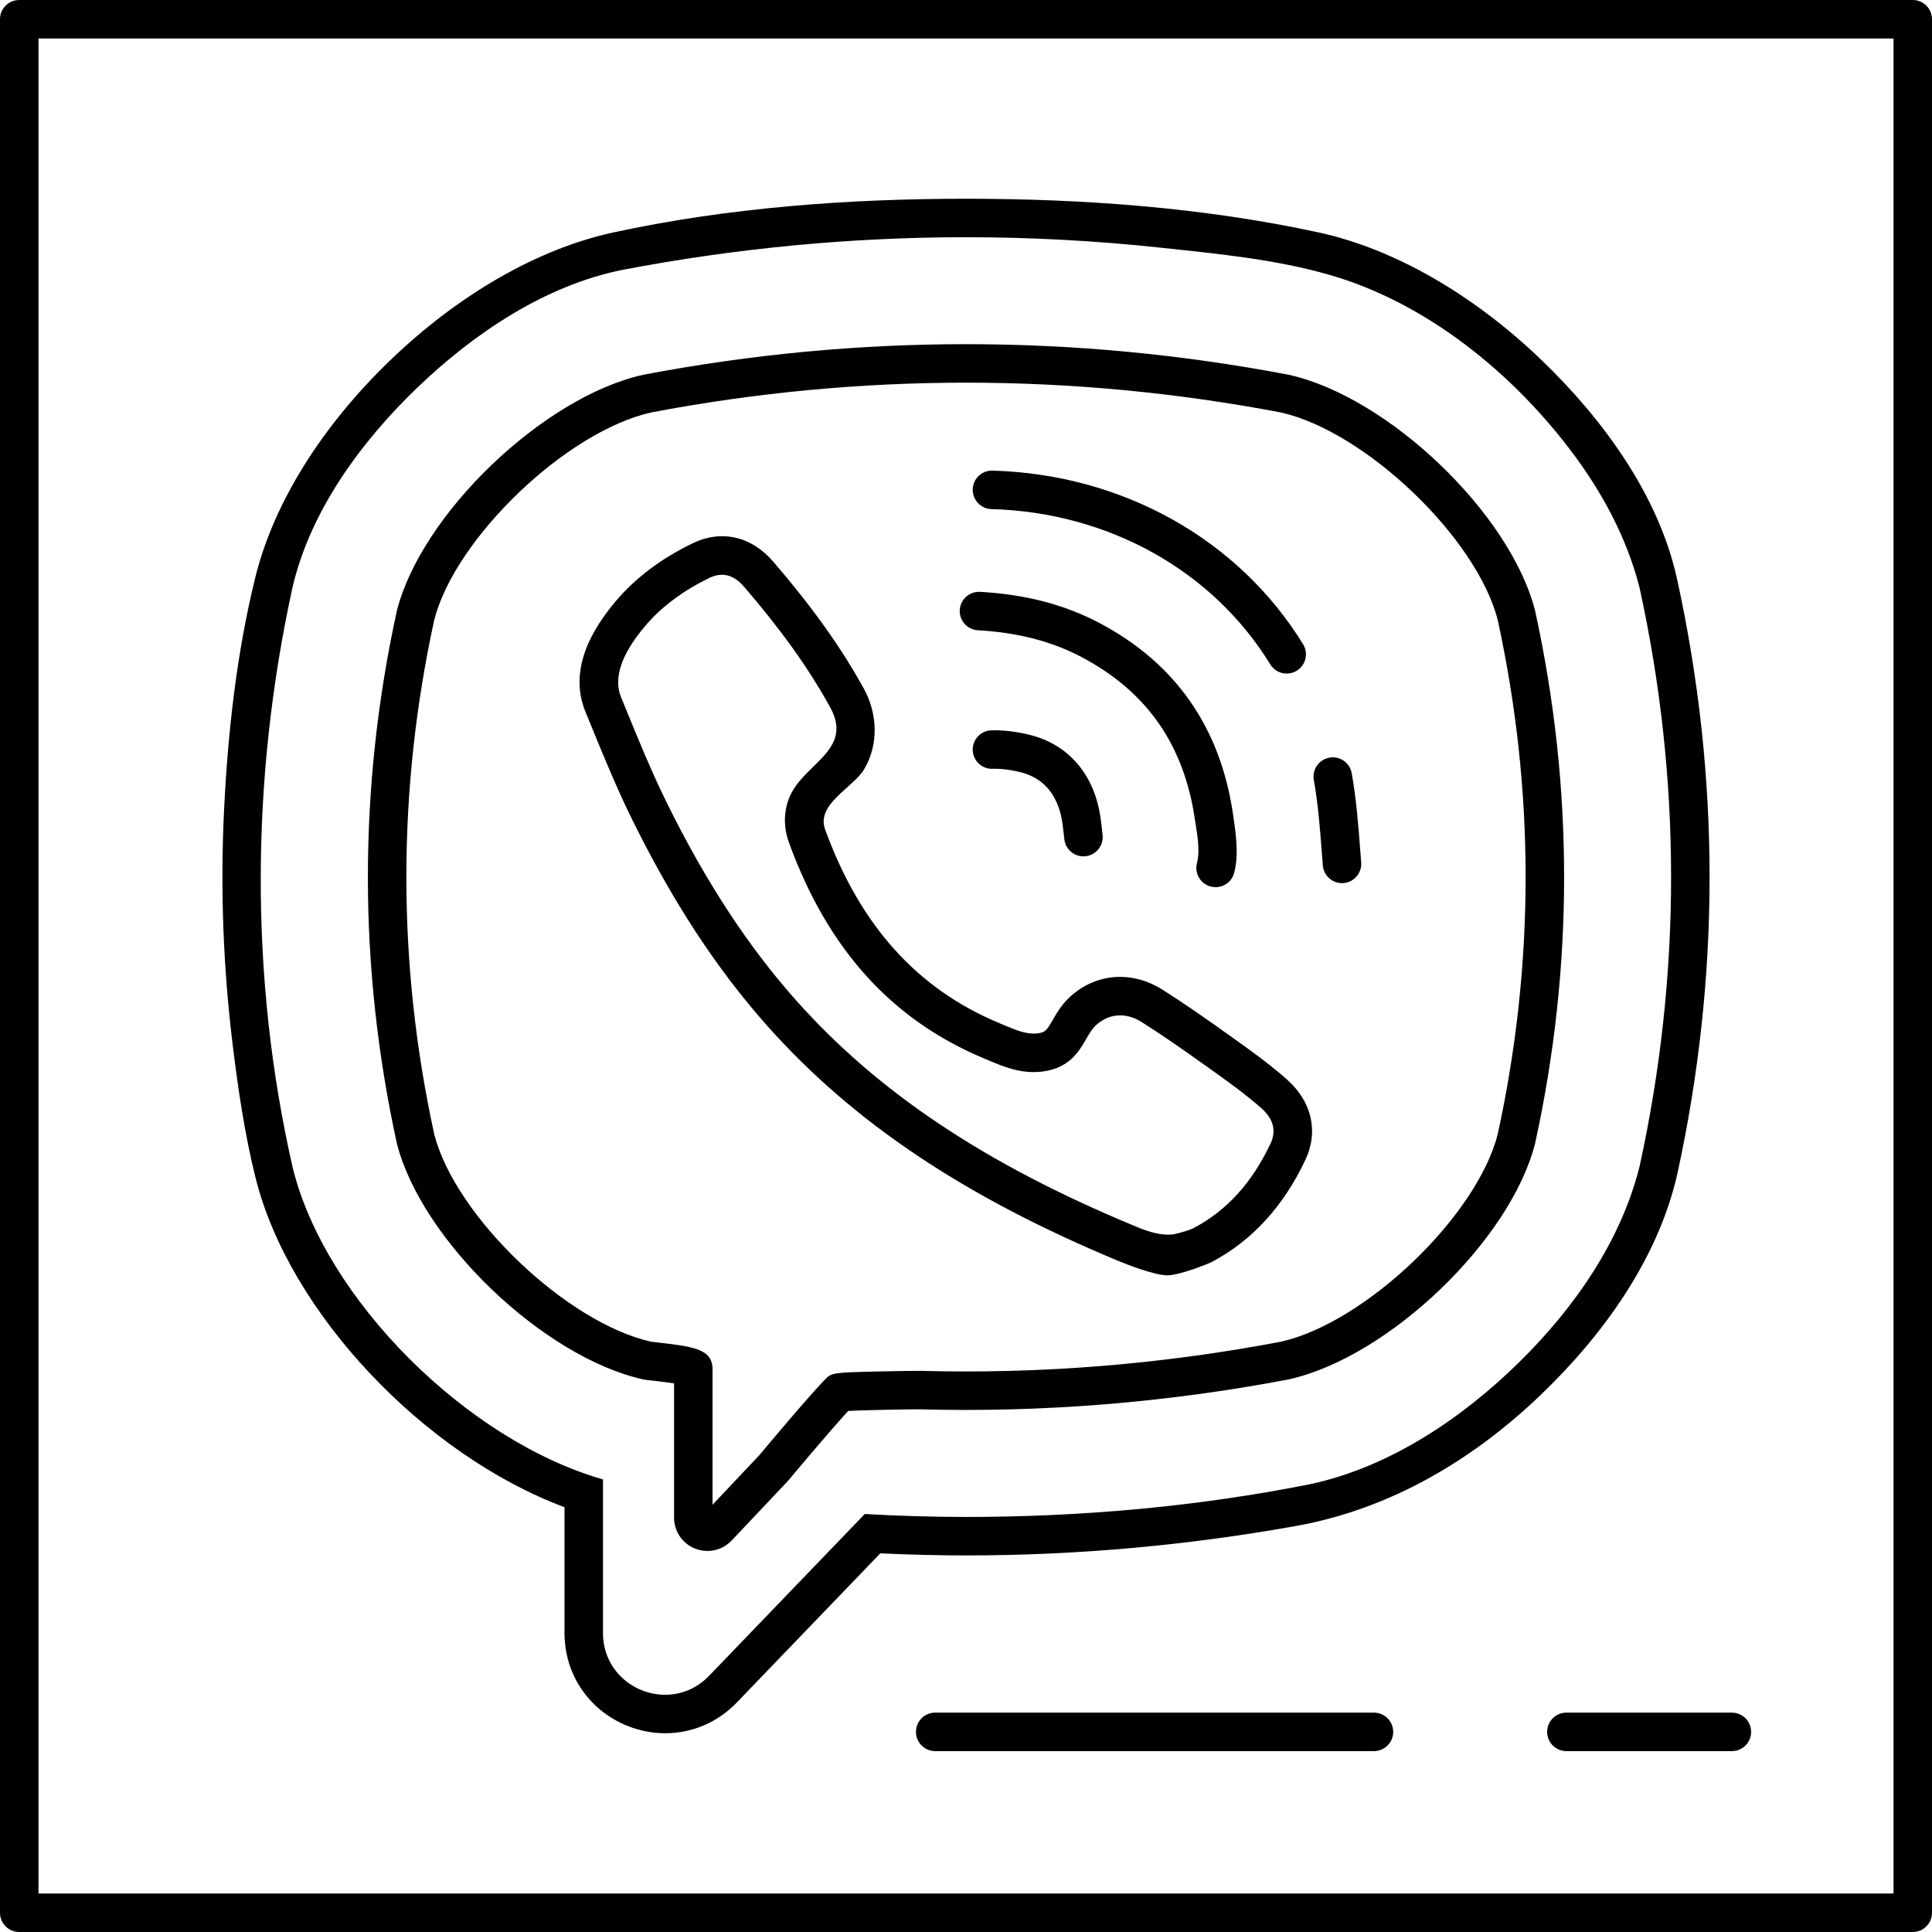
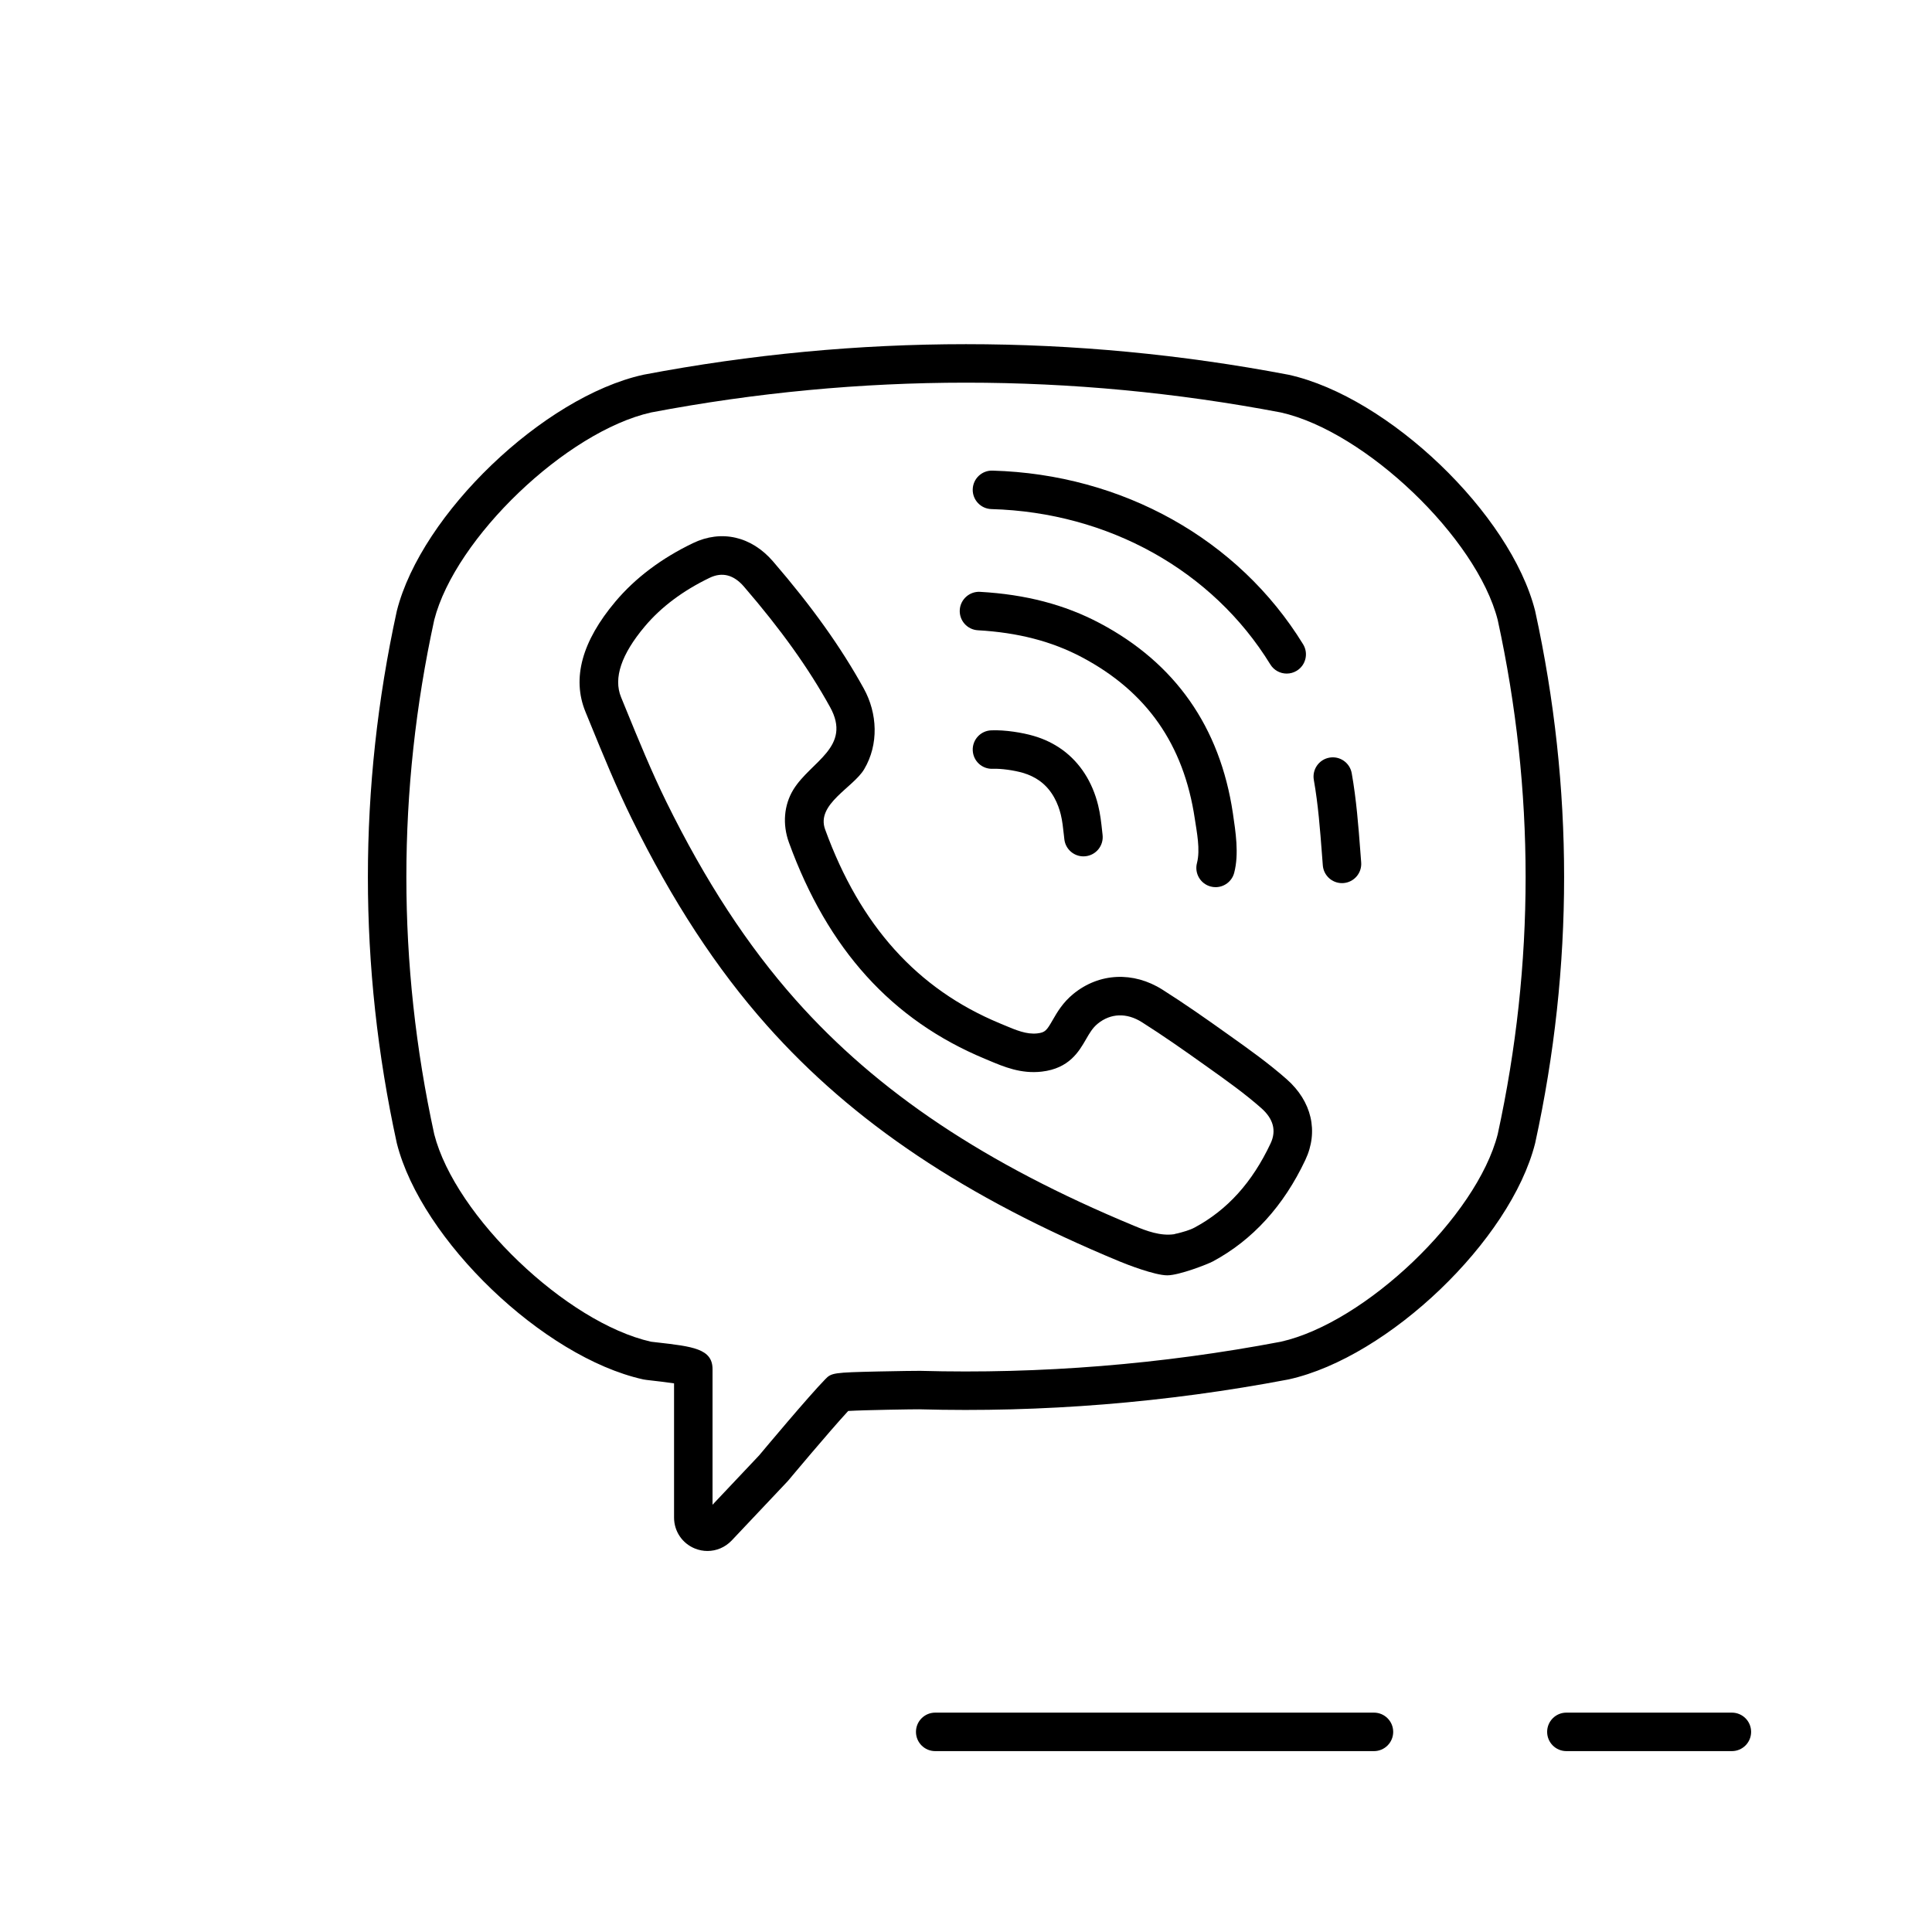
<svg xmlns="http://www.w3.org/2000/svg" fill="#000000" height="800px" width="800px" version="1.1" id="Layer_1" viewBox="0 0 502 502" xml:space="preserve">
  <g>
    <g>
      <g>
-         <path d="M497,0H5C2.238,0,0,2.239,0,5v492c0,2.761,2.238,5,5,5h492c2.762,0,5-2.239,5-5V5C502,2.239,499.762,0,497,0z M492,492     H10V10h482V492z" />
-         <path d="M66.385,305.952c8.693,35.098,43.783,72.032,80.291,85.672v32.667c0,7.329,2.903,14.07,8.174,18.983     c4.832,4.503,11.388,7.086,17.988,7.086c7.054,0,13.678-2.853,18.651-8.033l37.246-38.715c7.632,0.36,15.102,0.543,22.264,0.543     c28.738,0,57.478-2.585,85.764-7.657c24.497-4.392,46.003-17.152,63.832-34.306c15.972-15.369,30.155-35.007,35.182-56.944     c11.237-51.322,11.237-103.371,0-154.699c-4.767-21.886-19.331-41.689-35.182-56.941C382.77,76.456,362.223,64.67,342.74,60.422     c-29.836-6.494-61.274-8.783-91.745-8.783c-30.501,0-61.891,2.299-91.748,8.783c-19.477,4.249-40.021,16.034-57.846,33.186     c-17.852,17.177-30.288,37.151-35.016,56.243c-4.881,19.71-7.173,40.356-8.165,60.607c-0.999,20.38-0.234,40.844,2.249,61.096     C61.879,283.053,63.579,294.701,66.385,305.952z M75.99,152.689c4.629-19.963,17.812-37.888,32.346-51.873     c14.641-14.088,33.232-26.668,53.463-30.705c29.592-5.648,59.393-8.472,89.196-8.472c16.818,0,33.635,0.904,50.358,2.691     c14.663,1.567,30.06,3.019,44.264,7.138c24.856,7.208,46.889,25.033,62.372,45.401c8.156,10.73,14.671,22.714,18.021,35.819     c10.927,49.91,10.927,100.518,0,150.421c-4.894,19.479-16.953,36.713-31.105,50.664c-14.886,14.674-33.616,27.326-54.295,31.832     c-29.422,5.867-59.624,8.55-89.609,8.55c-8.768,0-17.544-0.273-26.307-0.765l-40.417,42.011     c-3.29,3.427-7.401,4.959-11.438,4.959c-8.236,0-16.162-6.381-16.162-16.069v-39.889c-35.228-10.061-72.112-46.643-80.585-80.853     C64.793,254.194,65.179,202.074,75.99,152.689z" />
        <path d="M103.12,297.099c6.377,25.154,38.015,55.494,63.899,61.292c0.069,0.016,0.14,0.031,0.21,0.045     c0.408,0.08,0.909,0.138,2.298,0.296c1.094,0.125,3.604,0.41,5.615,0.717v34.873c0,3.56,2.135,6.718,5.44,8.046     c1.055,0.423,2.154,0.63,3.241,0.63c2.318,0,4.586-0.937,6.281-2.709l14.532-15.39c0.069-0.074,0.138-0.15,0.203-0.229     c0.114-0.136,10.501-12.576,15.555-18.054c4.448-0.257,16.999-0.443,18.402-0.431c31.987,0.886,64.271-1.723,95.959-7.752     c0.05-0.01,0.101-0.021,0.152-0.032c25.911-5.769,57.594-36.136,63.963-61.306c0.013-0.053,0.025-0.106,0.037-0.16     c10.002-45.81,10.002-92.266,0-138.077c-0.012-0.054-0.024-0.107-0.037-0.16c-6.37-25.173-38.053-55.539-63.964-61.306     c-0.049-0.011-0.1-0.022-0.151-0.031c-55.57-10.576-111.936-10.576-167.528,0c-0.05,0.01-0.101,0.021-0.152,0.032     c-25.894,5.766-57.573,36.131-63.955,61.304c-0.014,0.054-0.026,0.108-0.038,0.163c-9.99,45.81-9.99,92.265,0,138.075     C103.094,296.99,103.106,297.044,103.12,297.099z M112.831,161.077c5.456-21.307,34.363-48.965,56.343-53.906     c54.298-10.321,109.352-10.321,163.632,0c21.995,4.942,50.906,32.6,56.349,53.905c9.67,44.342,9.67,89.303,0,133.645     c-5.444,21.302-34.354,48.961-56.349,53.905c-30.957,5.884-62.494,8.428-93.725,7.565c-0.507-0.013-5.947,0.052-10.799,0.162     c-11.726,0.265-12.245,0.342-13.864,2.028c-4.413,4.529-15.885,18.24-17.159,19.766l-12.118,12.834v-35.223     c0-5.315-5.145-5.9-14.485-6.962c-0.713-0.081-1.268-0.141-1.484-0.171c-21.98-4.943-50.885-32.599-56.341-53.904     C103.173,250.378,103.173,205.42,112.831,161.077z" />
        <path d="M153.313,187.857c3.362,8.227,6.838,16.735,10.854,24.904c10.525,21.384,22.006,38.944,35.101,53.684     c22.374,25.183,51.489,44.666,91.623,61.314c1.803,0.75,9.134,3.615,12.408,3.615c3.097,0,10.508-2.896,11.833-3.607     c10.324-5.549,18.417-14.431,24.052-26.397c3.478-7.377,1.659-15.21-4.863-20.954c-4.712-4.154-9.772-7.755-14.667-11.237     l-1.08-0.768c-5.2-3.71-10.803-7.642-16.532-11.266c-7.578-4.796-16.447-4.373-23.153,1.108c-2.751,2.251-4.203,4.77-5.37,6.794     c-1.56,2.704-1.919,3.221-3.976,3.462c-2.785,0.328-5.553-0.841-8.754-2.191l-1.075-0.452     c-21.408-8.905-36.231-25.374-45.318-50.353c-2.405-6.581,7.318-10.865,10.154-15.656c3.818-6.45,3.458-14.504-0.117-20.97     c-5.943-10.756-13.43-21.243-23.564-33.006c-5.638-6.533-13.417-8.312-20.805-4.762c-8.211,3.949-14.992,9.057-20.155,15.183     c-8.71,10.339-11.332,19.968-7.794,28.625L153.313,187.857z M167.555,162.746c4.246-5.038,9.912-9.282,16.84-12.614     c3.248-1.562,6.246-0.795,8.899,2.279c9.67,11.224,16.783,21.174,22.386,31.313c5.751,10.403-4.99,14.054-9.527,21.428     c-2.464,4.021-2.883,9.048-1.151,13.787c10.095,27.749,26.735,46.119,50.873,56.161l1.029,0.432     c3.932,1.658,8.383,3.539,13.798,2.91c7.117-0.834,9.638-5.207,11.48-8.4c0.915-1.588,1.705-2.958,3.037-4.048     c3.359-2.745,7.54-2.89,11.476-0.399c5.525,3.494,10.99,7.331,16.075,10.958l1.087,0.773c4.901,3.488,9.531,6.781,13.854,10.592     c3.17,2.792,3.987,5.882,2.428,9.188c-4.769,10.128-11.226,17.276-19.736,21.85c-1.28,0.687-2.942,1.14-4.715,1.594     c0.765-0.204-0.685,0.129-0.618,0.145c-3.552,0.495-7.067-0.808-10.345-2.171c-38.692-16.049-66.649-34.708-87.982-58.72     c-12.491-14.06-23.483-30.892-33.604-51.456c-3.863-7.857-7.273-16.203-10.57-24.273l-1.201-2.935     C159.351,176.203,161.432,170.014,167.555,162.746z" />
        <path d="M343.498,222.061l0.215,2.794c0.205,2.62,2.395,4.611,4.979,4.611c0.131,0,0.263-0.005,0.395-0.015     c2.753-0.215,4.811-2.621,4.595-5.374l-0.213-2.775c-0.509-6.682-1.035-13.592-2.244-20.394     c-0.484-2.719-3.079-4.537-5.798-4.048c-2.719,0.484-4.531,3.079-4.048,5.798C342.501,208.968,343.008,215.624,343.498,222.061z" />
        <path d="M257.607,132.278c30.368,0.852,57.457,15.94,72.463,40.359c0.945,1.537,2.584,2.383,4.265,2.383     c0.893,0,1.797-0.239,2.613-0.741c2.353-1.445,3.088-4.524,1.642-6.877c-16.779-27.306-46.947-44.173-80.701-45.12     c-2.761-0.088-5.062,2.097-5.139,4.858C252.672,129.9,254.847,132.2,257.607,132.278z" />
        <path d="M254.092,163.765c10.386,0.587,19.215,2.874,26.988,6.993c16.875,8.935,26.482,22.664,29.367,41.96     c0.509,3.436,1.477,8.04,0.566,11.535c-0.697,2.672,0.904,5.403,3.576,6.1c0.423,0.11,0.847,0.163,1.264,0.163     c-0.05,0-0.062,0,0.001,0c0.555,0,0.807,0,0.878,0c-0.11,0-0.713,0-0.878,0c2.221-0.001,4.249-1.491,4.834-3.739     c1.288-4.932,0.363-10.632-0.35-15.524c-3.344-22.355-14.977-38.953-34.579-49.331c-9.073-4.808-19.248-7.471-31.104-8.141     c-2.722-0.159-5.118,1.952-5.274,4.71C249.227,161.247,251.335,163.609,254.092,163.765z" />
        <path d="M285.335,209.241c-1.495-6.087-4.698-11.064-9.271-14.398c-2.232-1.622-4.77-2.848-7.535-3.644     c-2.84-0.823-7.335-1.584-10.99-1.431c-2.759,0.115-4.902,2.445-4.787,5.204c0.115,2.759,2.413,4.907,5.205,4.787     c2.082-0.088,5.432,0.362,7.799,1.047c1.653,0.477,3.144,1.192,4.426,2.123c3.329,2.428,4.797,6.069,5.443,8.701     c0.407,1.648,0.604,3.467,0.813,5.393l0.115,1.048c0.287,2.554,2.451,4.442,4.963,4.442c0.186,0,0.375-0.011,0.564-0.033     c2.744-0.308,4.719-2.783,4.41-5.527l-0.111-1.01C286.144,213.775,285.9,211.533,285.335,209.241z" />
        <path d="M402,450c0,2.761,2.238,5,5,5h43c2.762,0,5-2.239,5-5s-2.238-5-5-5h-43C404.238,445,402,447.239,402,450z" />
        <path d="M357,445H243c-2.762,0-5,2.239-5,5s2.238,5,5,5h114c2.762,0,5-2.239,5-5S359.762,445,357,445z" />
      </g>
    </g>
  </g>
</svg>